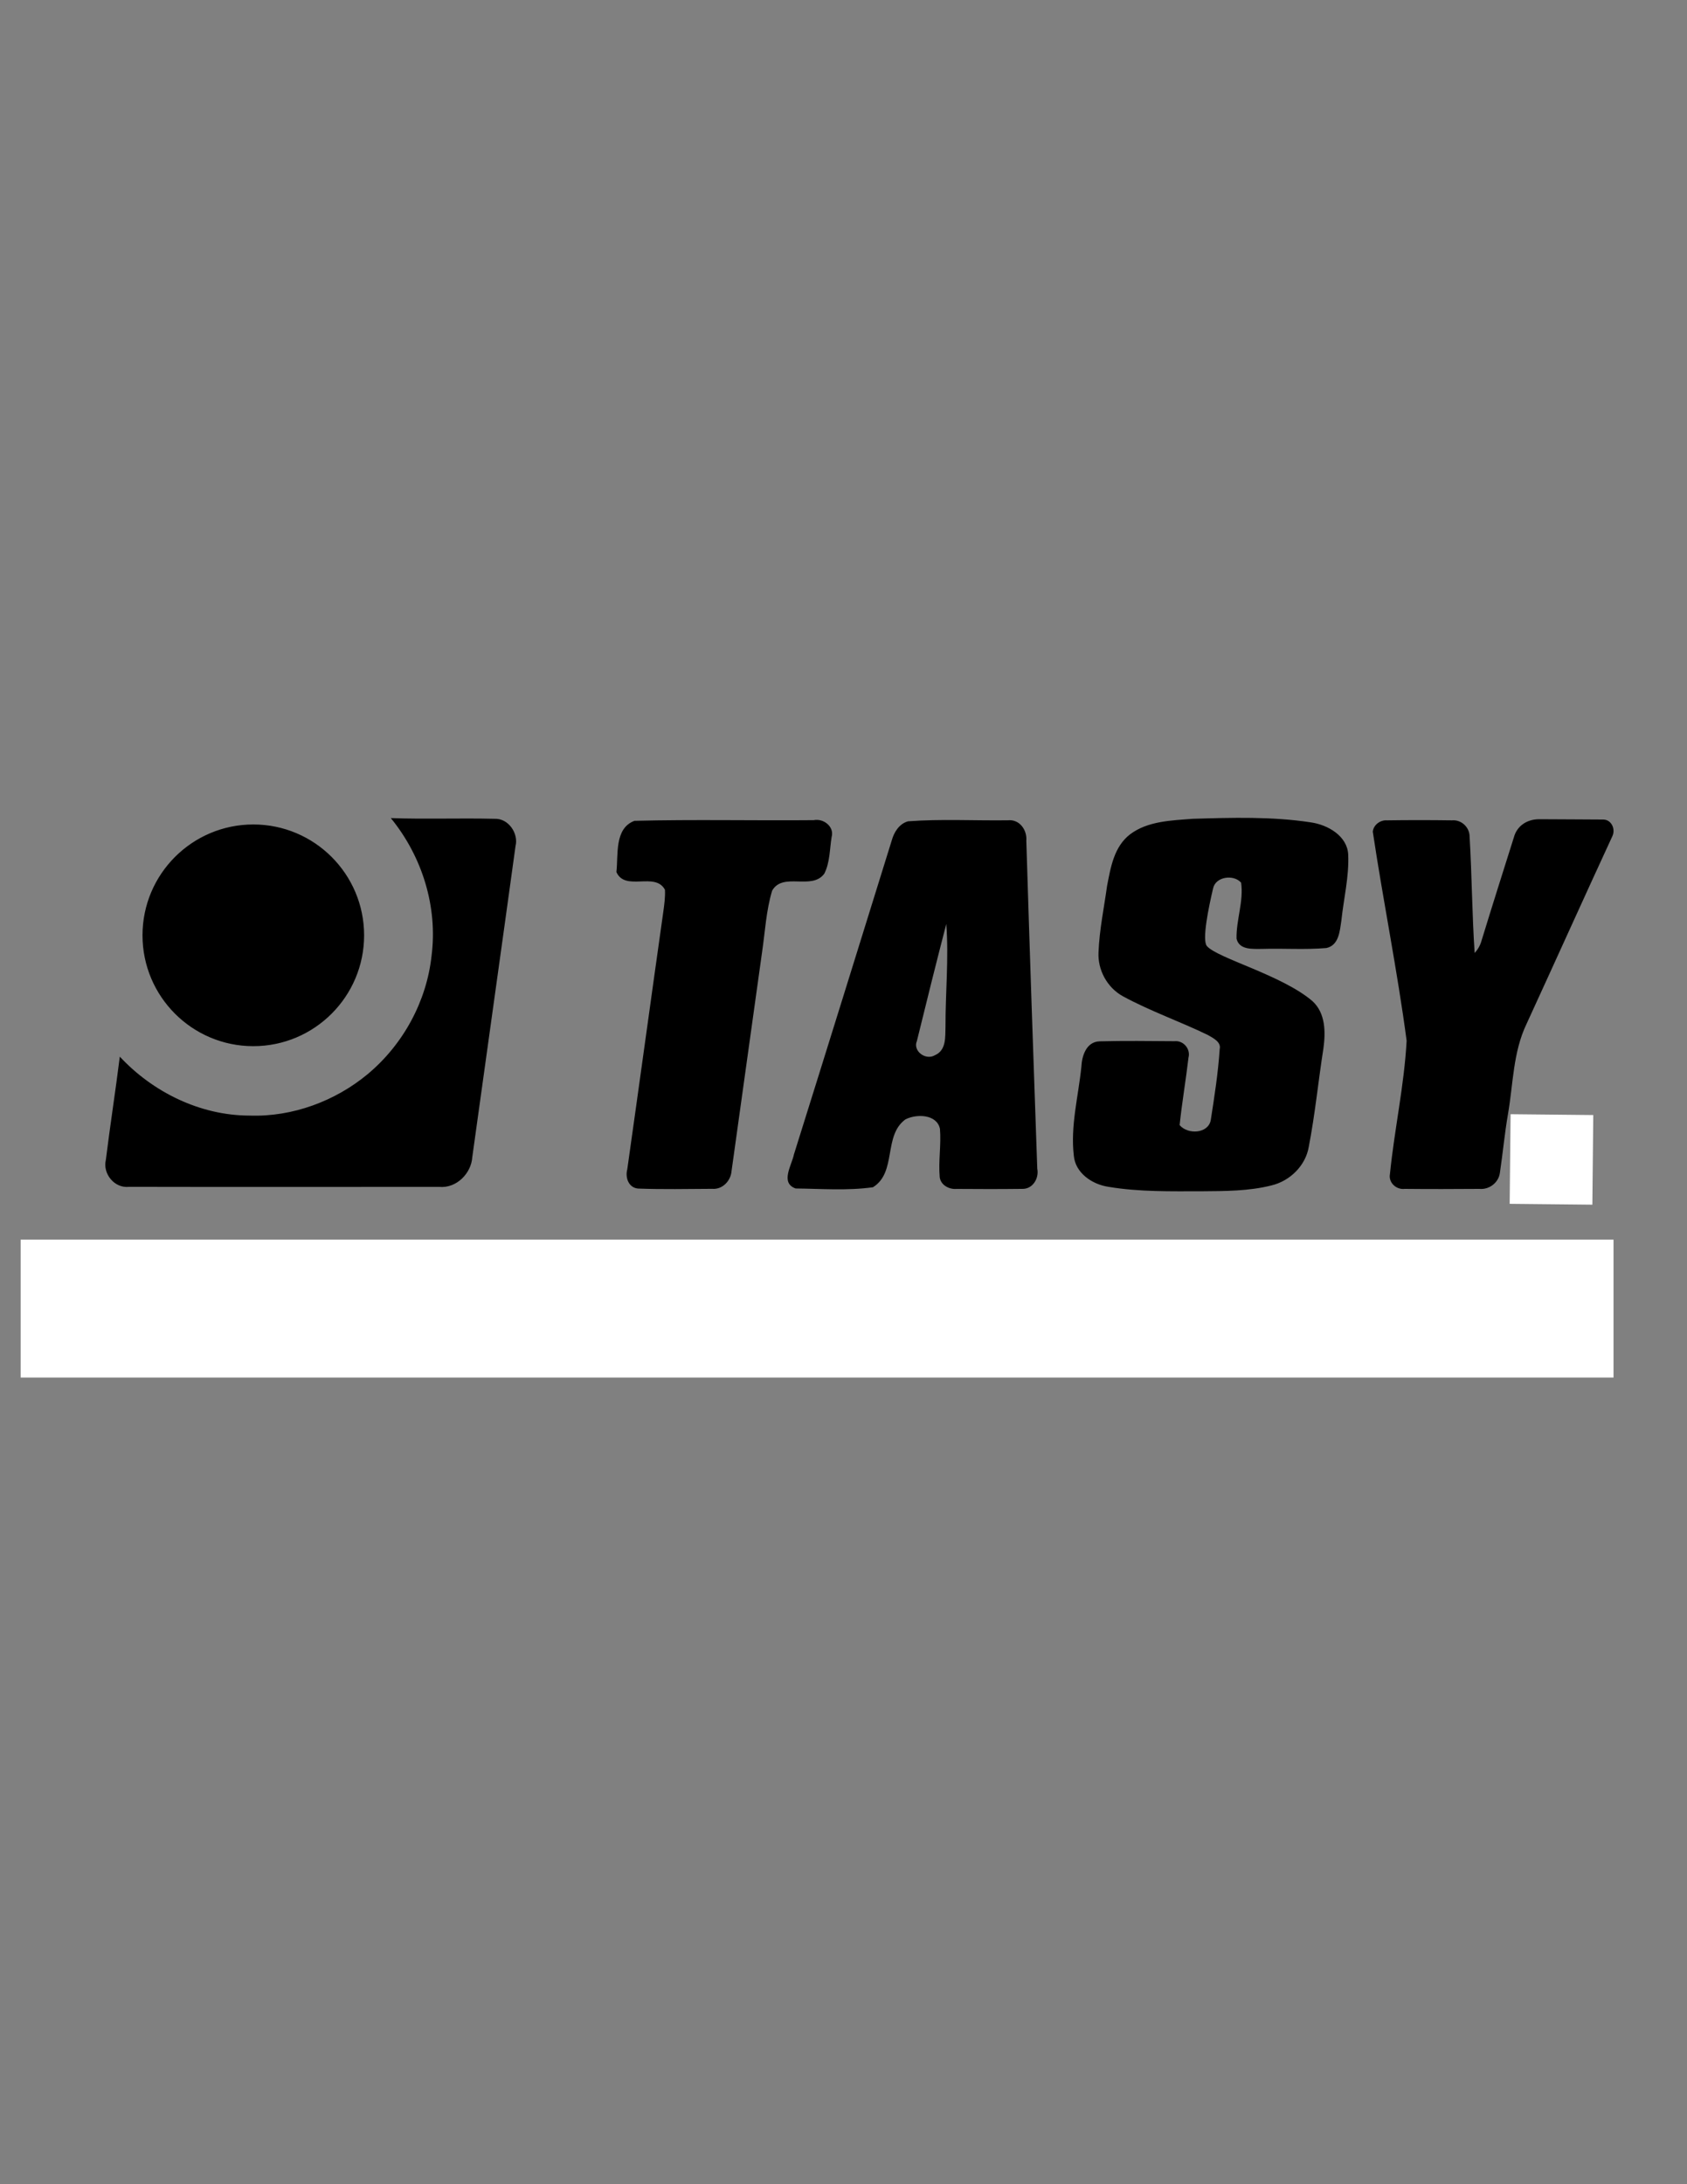
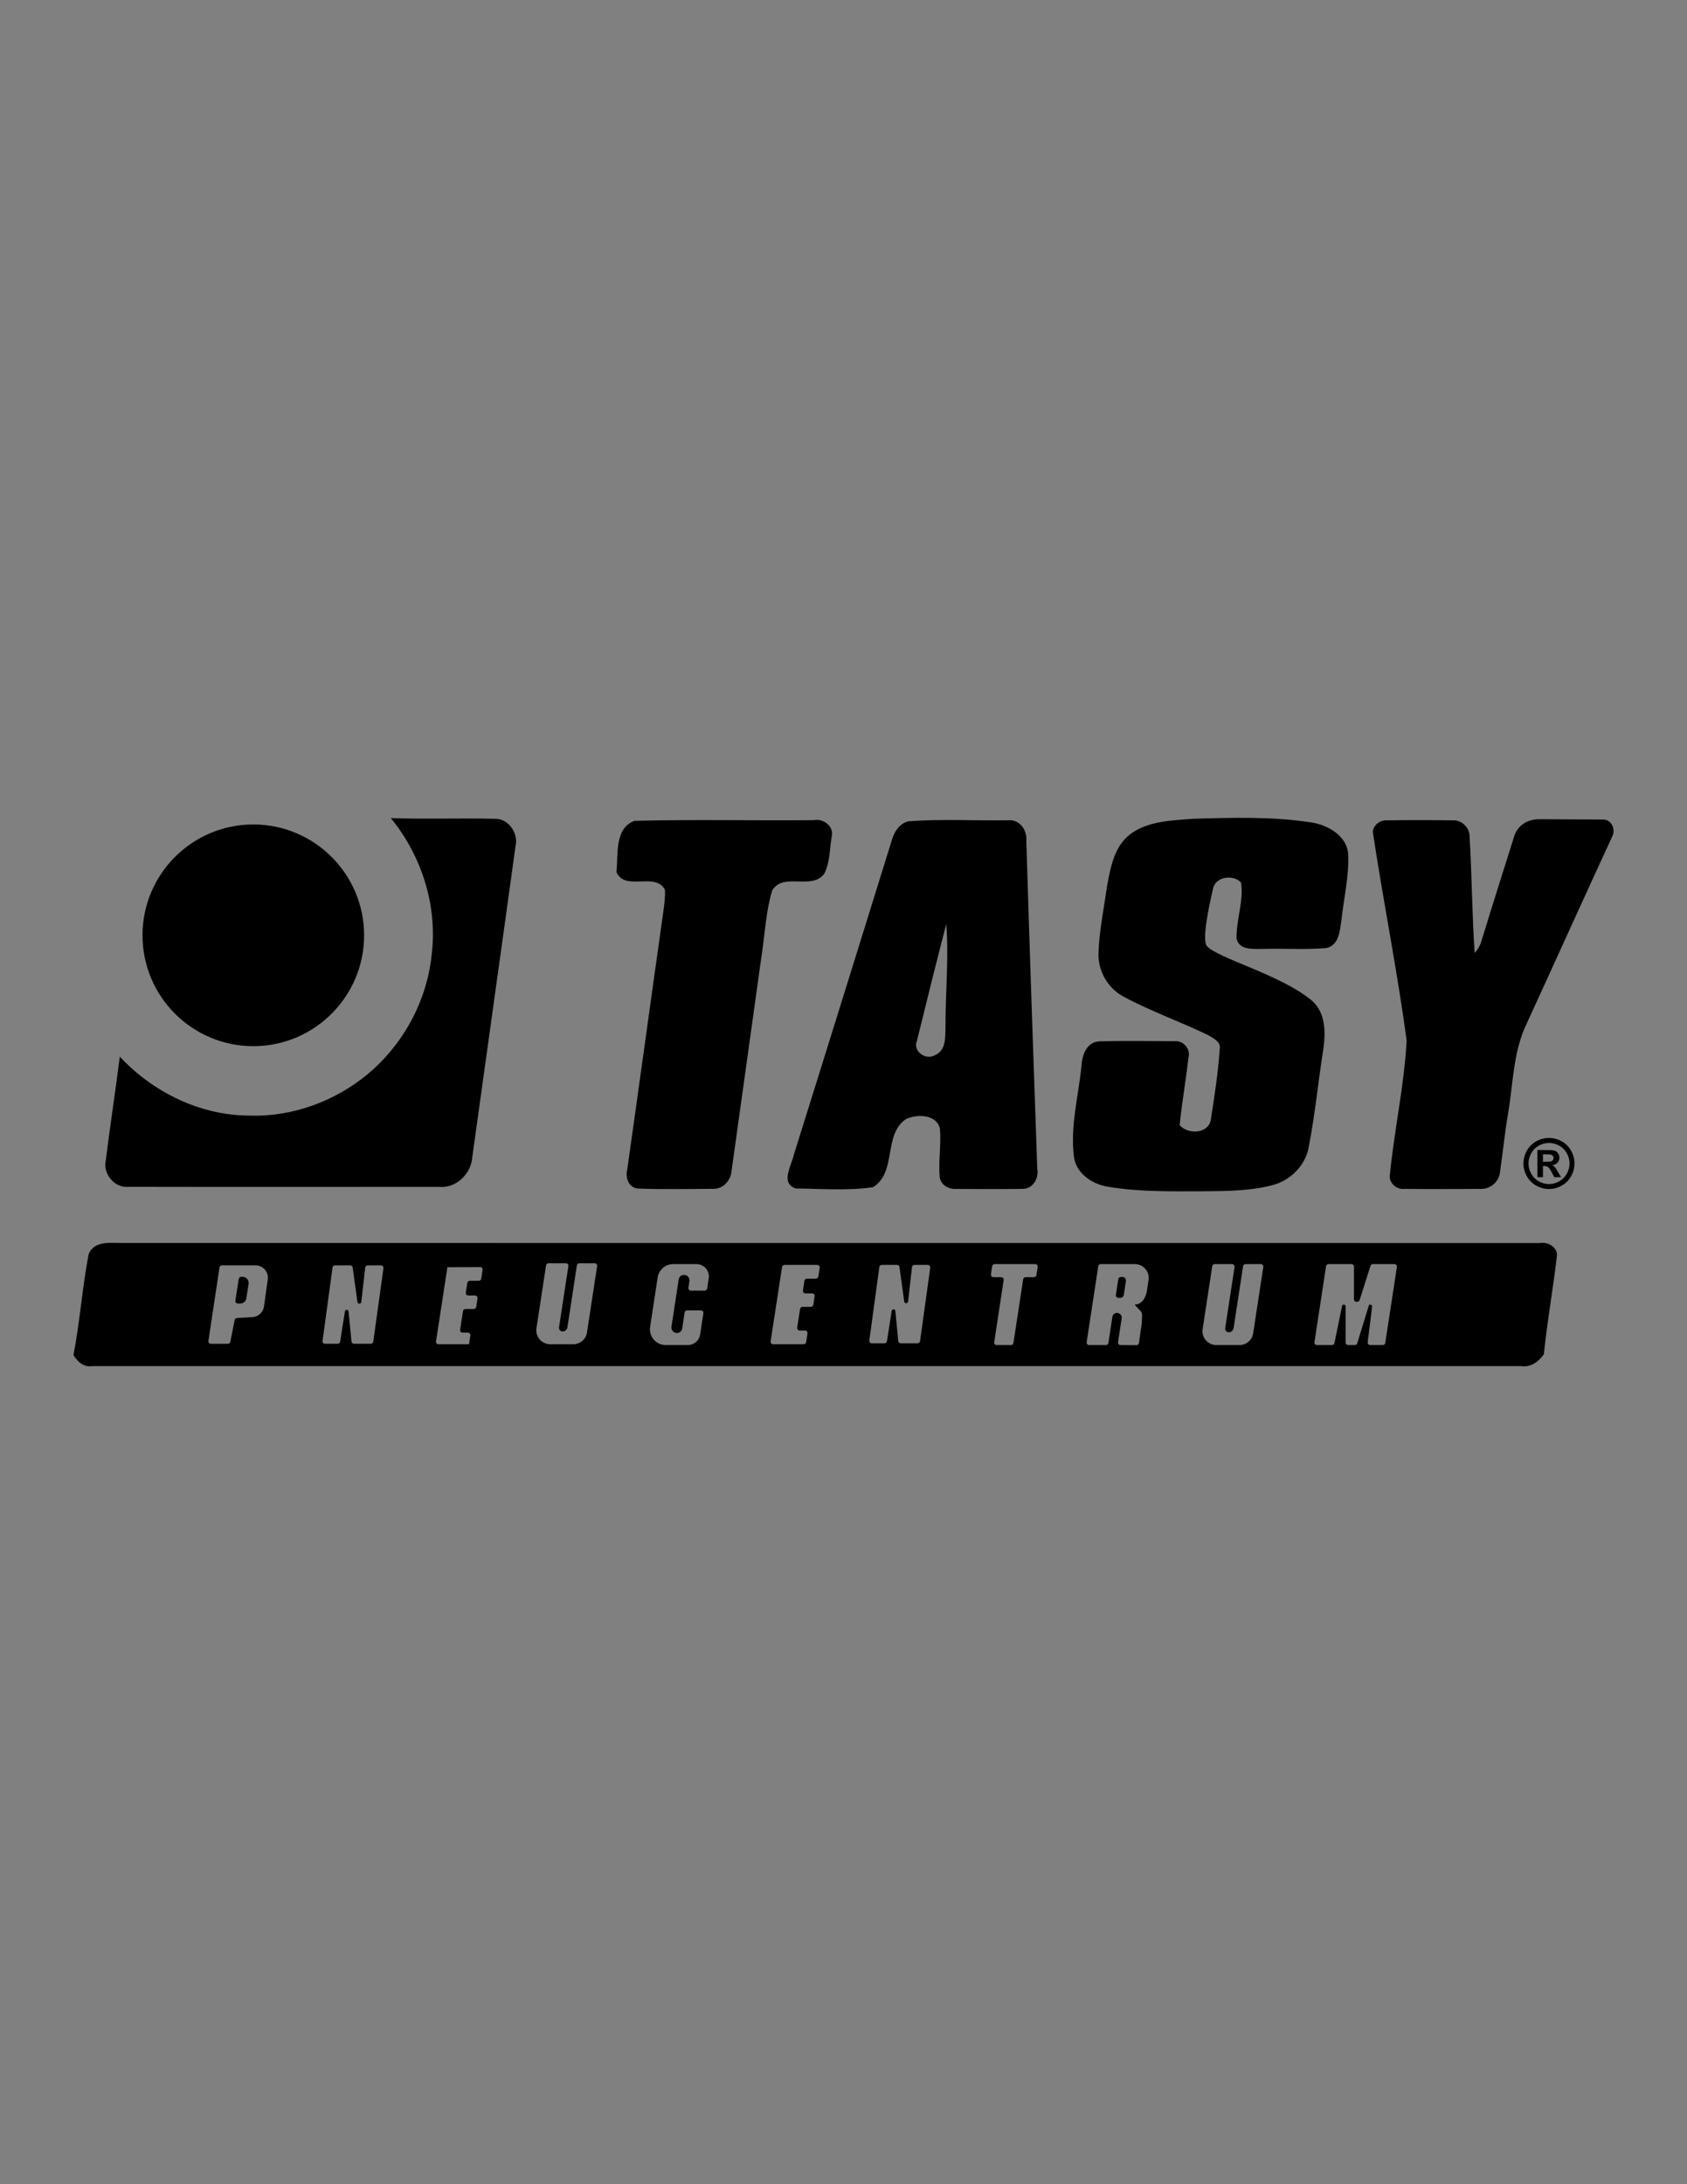
<svg xmlns="http://www.w3.org/2000/svg" version="1.1" x="0px" y="0px" width="612px" height="792px" viewBox="0 0 612 792" enable-background="new 0 0 612 792" xml:space="preserve">
  <rect x="0" y="0" width="612" height="792" fill="#808080" stroke="none" />
  <g id="Layer_1">
    <g transform="matrix(1,0,0,1,22.57,0)">
-       <path d="M537.041,450.642c2.858,0.048,5.673,2.168,5.153,5.112c-1.376,11.786-3.488,23.491-4.696,35.311    c-1.893,2.665-4.711,4.843-8.302,4.297c-172.791-0.015-345.597-0.015-518.386,0c-3.069,0.498-5.301-1.684-6.726-3.975    c1.092-5.681,1.856-11.413,2.602-17.152l0.297-2.291c0.745-5.739,1.51-11.468,2.603-17.151c2.063-5.229,8.386-3.978,12.998-4.09    c171.113,0.064,342.226,0,513.322,0.032c0.348-0.064,0.702-0.096,1.058-0.094L537.041,450.642z M378.627,487.727    c0.45,0,0.835-0.33,0.904-0.776c0.296-1.937,1.064-6.983,1.445-9.469c0.125-0.816,0.827-1.424,1.654-1.424    c0.004,0,0.004,0,0.004,0c0.502,0,0.981,0.223,1.311,0.604c0.326,0.381,0.473,0.886,0.396,1.384    c-0.381,2.496-1.021,6.684-1.317,8.627c-0.041,0.264,0.036,0.535,0.212,0.736c0.172,0.201,0.425,0.318,0.691,0.318    c0,0,4.001,0.029,5.766,0.04c0.453,0.004,0.842-0.333,0.907-0.783c0.329-2.288,0.959-6.604,1.028-7.101    c0.008-0.037,0.012-0.077,0.012-0.114c0.011-0.318,0.062-1.881,0.095-2.888c0.015-0.557-0.187-1.095-0.563-1.504    c-0.634-0.685-1.604-1.731-1.991-2.152c-0.029-0.033-0.037-0.077-0.022-0.117c0.019-0.041,0.056-0.07,0.103-0.073    c2.969-0.169,3.928-3.43,4.169-4.558c0,0,0.319-2.067,0.663-4.334c0.223-1.449-0.198-2.92-1.153-4.029    c-0.955-1.113-2.346-1.75-3.811-1.75c-4.502,0-10.296,0-12.375,0c-0.454,0-0.838,0.33-0.908,0.776    c-0.618,4.063-3.491,22.862-4.205,27.532c-0.037,0.264,0.04,0.535,0.212,0.736s0.429,0.318,0.695,0.318    C374.161,487.727,377.195,487.727,378.627,487.727z M468.934,487.727c0.402,0,0.758-0.264,0.875-0.648    c0.772-2.525,3.568-11.676,4.176-13.652c0.066-0.228,0.274-0.381,0.513-0.381l0,0c0.201,0,0.396,0.084,0.527,0.238    c0.132,0.149,0.194,0.351,0.172,0.553c-0.312,2.474-1.259,10.084-1.606,12.861c-0.029,0.261,0.051,0.523,0.223,0.722    c0.176,0.194,0.425,0.308,0.688,0.308c1.277,0,3.422,0,4.571,0c0.45,0,0.835-0.33,0.904-0.776    c0.622-4.063,3.492-22.862,4.206-27.536c0.04-0.264-0.037-0.531-0.209-0.732c-0.176-0.205-0.429-0.318-0.695-0.318    c-1.977,0-6.164,0-7.793,0c-0.398,0-0.75,0.257-0.871,0.637c-0.732,2.295-3.221,10.121-3.949,12.416    c-0.121,0.381-0.476,0.641-0.871,0.641c-0.088,0-0.176,0-0.26,0c-0.245,0-0.477-0.099-0.648-0.271    c-0.172-0.169-0.267-0.403-0.267-0.645v-11.863c0-0.245-0.1-0.476-0.271-0.647s-0.402-0.268-0.644-0.268c-1.951,0-6.479,0-8.31,0    c-0.45,0-0.834,0.33-0.904,0.776c-0.618,4.063-3.491,22.862-4.205,27.532c-0.04,0.264,0.036,0.535,0.212,0.736    c0.172,0.201,0.425,0.318,0.692,0.318c1.489,0,4.154,0,5.446,0c0.436,0,0.809-0.304,0.896-0.732    c0.534-2.588,2.324-11.281,2.771-13.455c0.058-0.289,0.314-0.494,0.607-0.494l0,0c0.183,0,0.358,0.069,0.486,0.201    c0.128,0.128,0.201,0.304,0.201,0.487c0,2.394,0,10.362,0,13.078c0,0.241,0.096,0.476,0.268,0.647s0.406,0.268,0.647,0.268    C467.25,487.727,468.271,487.727,468.934,487.727z M226.702,475.15c-0.452,0-0.836,0.329-0.904,0.776    c-0.266,1.734-0.884,5.783-0.884,5.783c-0.145,0.951-0.963,1.65-1.924,1.65h-0.002c-0.579,0-1.131-0.252-1.508-0.691    c-0.378-0.439-0.546-1.021-0.458-1.596c0.654-4.283,2.047-13.4,2.618-17.142c0.146-0.951,0.963-1.654,1.925-1.654h0.001    c0.58,0,1.131,0.253,1.509,0.695c0.378,0.439,0.545,1.021,0.457,1.596c0,0-0.208,1.365-0.362,2.372    c-0.04,0.264,0.037,0.531,0.211,0.732c0.174,0.205,0.427,0.318,0.694,0.318c1.381,0,3.758,0,4.986,0    c0.452,0,0.836-0.33,0.904-0.776c0.195-1.277,0.563-3.682,0.563-3.682c0.198-1.296-0.179-2.614-1.032-3.605    c-0.853-0.992-2.098-1.563-3.407-1.563c-2.646,0-5.838,0-8.436,0c-2.818,0-5.214,2.058-5.639,4.843    c-0.749,4.901-1.912,12.511-2.743,17.954c-0.251,1.643,0.229,3.315,1.312,4.578c1.084,1.264,2.665,1.988,4.328,1.988    c2.705,0,5.735,0,8.064,0c2.219,0,4.104-1.622,4.439-3.814c0,0,0.822-5.381,1.179-7.712c0.04-0.264-0.037-0.531-0.211-0.732    c-0.174-0.205-0.427-0.318-0.694-0.318C230.308,475.15,227.931,475.15,226.702,475.15z M352.525,463.112    c0.454,0,0.838-0.334,0.904-0.78c0.121-0.794,0.311-2.035,0.446-2.917c0.04-0.264-0.036-0.531-0.212-0.732    c-0.172-0.205-0.425-0.318-0.692-0.318c-3.091,0-12.007,0-14.71,0c-0.452,0-0.837,0.33-0.904,0.776    c-0.122,0.794-0.311,2.035-0.446,2.917c-0.04,0.264,0.037,0.531,0.211,0.735c0.174,0.202,0.428,0.319,0.694,0.319    c0.832,0,1.984,0,2.817,0c0.267,0,0.521,0.113,0.694,0.318c0.174,0.201,0.25,0.468,0.21,0.731    c-0.616,4.034-2.822,18.478-3.438,22.511c-0.041,0.264,0.036,0.535,0.21,0.736s0.428,0.318,0.694,0.318c1.422,0,3.907,0,5.171,0    c0.452,0,0.837-0.33,0.904-0.776c0.563-3.686,2.96-19.378,3.523-23.063c0.068-0.446,0.452-0.775,0.904-0.775    C350.351,463.112,351.682,463.112,352.525,463.112z M429.281,458.364c-0.45,0-0.834,0.33-0.903,0.776    c-0.615,4.037-3.427,22.448-3.427,22.448c-0.135,0.867-0.878,1.508-1.757,1.508l0,0c-0.381,0-0.743-0.168-0.991-0.457    c-0.246-0.289-0.355-0.67-0.301-1.047c0,0,2.698-17.643,3.39-22.178c0.04-0.264-0.037-0.531-0.212-0.732    c-0.173-0.205-0.425-0.318-0.692-0.318c-1.658,0-4.82,0-6.288,0c-0.45,0-0.835,0.33-0.904,0.776    c-0.486,3.181-2.354,15.402-3.48,22.796c-0.224,1.449,0.201,2.925,1.156,4.037c0.955,1.113,2.347,1.754,3.814,1.754h8.389    c2.482,0,4.598-1.815,4.971-4.271c1.058-6.926,3.09-20.216,3.672-24.041c0.04-0.264-0.037-0.531-0.209-0.732    c-0.176-0.205-0.429-0.318-0.695-0.318C433.311,458.364,430.614,458.364,429.281,458.364z M139.756,459.436l-4.151,26.937    c-0.041,0.264,0.035,0.534,0.209,0.735s0.428,0.318,0.695,0.318c2.531,0,8.854,0,11.074,0c0.451,0,0.836-0.329,0.904-0.775    c0.13-0.846,0.34-2.204,0.485-3.148c0.041-0.264-0.036-0.53-0.21-0.735c-0.174-0.201-0.428-0.318-0.694-0.318    c-0.592,0-1.325,0-1.916,0c-0.268,0-0.521-0.117-0.694-0.318c-0.174-0.205-0.251-0.473-0.211-0.736    c0.27-1.745,0.803-5.204,1.04-6.745c0.069-0.447,0.453-0.776,0.904-0.776c0.838,0,2.158,0,2.996,0    c0.452,0,0.836-0.329,0.905-0.776c0.127-0.827,0.33-2.145,0.472-3.063c0.041-0.264-0.036-0.534-0.21-0.735    c-0.174-0.205-0.428-0.318-0.694-0.318h-2.432c-0.268,0-0.521-0.117-0.694-0.322c-0.174-0.201-0.251-0.473-0.21-0.735    c0.159-1.032,0.397-2.581,0.54-3.507c0.068-0.443,0.453-0.772,0.904-0.772c0.896,0,2.355,0,3.252,0    c0.452,0,0.836-0.333,0.905-0.776c0.13-0.849,0.34-2.207,0.485-3.151c0.04-0.264-0.037-0.53-0.211-0.731    c-0.173-0.205-0.427-0.322-0.694-0.322l-11.846,0.073C140.591,459.107,140.207,459.436,139.756,459.436z M257.598,482.448    l-0.604,3.924c-0.041,0.264,0.035,0.534,0.209,0.735s0.428,0.318,0.694,0.318c2.532,0,8.855,0,11.075,0    c0.451,0,0.835-0.329,0.904-0.775c0.13-0.846,0.34-2.204,0.485-3.148c0.04-0.264-0.036-0.53-0.21-0.735    c-0.174-0.201-0.428-0.318-0.695-0.318c-0.591,0-1.324,0-1.915,0c-0.268,0-0.521-0.117-0.695-0.318    c-0.174-0.205-0.25-0.473-0.21-0.736c0.27-1.745,0.803-5.204,1.04-6.745c0.069-0.447,0.453-0.776,0.904-0.776    c0.838,0,2.158,0,2.996,0c0.452,0,0.836-0.329,0.904-0.776c0.128-0.827,0.331-2.145,0.473-3.063    c0.041-0.264-0.036-0.534-0.21-0.735c-0.174-0.205-0.428-0.318-0.694-0.318h-2.432c-0.268,0-0.521-0.117-0.694-0.322    c-0.174-0.201-0.251-0.473-0.21-0.735c0.159-1.032,0.397-2.581,0.54-3.507c0.068-0.443,0.453-0.772,0.904-0.772    c0.896,0,2.355,0,3.252,0c0.452,0,0.836-0.333,0.905-0.776c0.13-0.849,0.339-2.207,0.484-3.151c0.041-0.264-0.036-0.53-0.21-0.731    c-0.174-0.205-0.427-0.322-0.694-0.322c-2.657,0-9.523,0-11.851,0c-0.452,0-0.836,0.329-0.904,0.775    C260.51,463.529,257.604,482.401,257.598,482.448z M187.61,458.064c-0.452,0-0.837,0.329-0.905,0.775    c-0.616,4.038-3.429,22.449-3.429,22.449c-0.133,0.867-0.878,1.508-1.755,1.508c-0.001,0-0.001,0-0.001,0    c-0.381,0-0.742-0.168-0.99-0.458c-0.248-0.285-0.357-0.669-0.3-1.047c0,0,2.694-17.639,3.387-22.177    c0.041-0.264-0.036-0.531-0.21-0.732s-0.428-0.318-0.694-0.318c-1.658,0-4.818,0-6.286,0c-0.452,0-0.837,0.329-0.904,0.775    c-0.486,3.182-2.354,15.403-3.482,22.797c-0.222,1.453,0.2,2.925,1.156,4.037s2.35,1.753,3.816,1.753h8.387    c2.485,0,4.598-1.812,4.973-4.268c1.058-6.929,3.088-20.22,3.672-24.044c0.04-0.264-0.036-0.531-0.211-0.732    c-0.174-0.201-0.427-0.318-0.693-0.318C191.64,458.064,188.94,458.064,187.61,458.064z M98.967,458.832    c-0.456,0-0.842,0.337-0.903,0.787c-0.546,4.004-3.008,22.067-3.626,26.603c-0.035,0.26,0.043,0.523,0.217,0.722    c0.173,0.201,0.423,0.314,0.687,0.314c1.285,0,3.438,0,4.587,0c0.448,0,0.831-0.329,0.9-0.772    c0.358-2.288,1.412-8.997,1.724-10.984c0.051-0.322,0.328-0.56,0.654-0.56h0.001c0.35,0,0.643,0.267,0.677,0.614    c0.197,2.039,0.828,8.562,1.053,10.879c0.045,0.465,0.438,0.823,0.907,0.823c1.495,0,4.628,0,6.099,0    c0.455,0,0.84-0.337,0.903-0.787c0.554-4.001,3.058-22.064,3.687-26.603c0.036-0.26-0.043-0.523-0.216-0.725    c-0.173-0.198-0.424-0.312-0.688-0.312c-1.33,0-3.597,0-4.805,0c-0.463,0-0.854,0.348-0.905,0.809    c-0.287,2.522-1.162,10.216-1.419,12.467c-0.04,0.359-0.343,0.63-0.702,0.63h-0.001c-0.351,0-0.646-0.26-0.694-0.604    c-0.309-2.233-1.383-10.008-1.729-12.515c-0.063-0.45-0.448-0.787-0.903-0.787H98.967z M57.958,458.818    c-0.452,0-0.837,0.333-0.904,0.779c-0.601,3.979-3.326,22.043-4.015,26.606c-0.04,0.264,0.037,0.531,0.211,0.736    c0.174,0.201,0.427,0.318,0.693,0.318c1.636,0,4.728,0,6.15,0c0.437,0,0.813-0.312,0.897-0.739    c0.348-1.75,1.219-6.143,1.558-7.848c0.08-0.406,0.426-0.71,0.84-0.736c1.168-0.073,3.585-0.223,5.664-0.354    c2.123-0.132,3.859-1.742,4.152-3.847c0.391-2.801,0.935-6.71,1.368-9.821c0.179-1.284-0.207-2.58-1.057-3.558    c-0.851-0.978-2.082-1.537-3.376-1.537C65.824,458.818,60.04,458.818,57.958,458.818z M297.327,458.66    c-0.456,0-0.842,0.337-0.903,0.79c-0.546,4.001-3.008,22.068-3.626,26.6c-0.035,0.264,0.043,0.527,0.217,0.725    c0.173,0.198,0.423,0.312,0.687,0.312c1.285,0,3.438,0,4.587,0c0.448,0,0.831-0.326,0.9-0.769    c0.358-2.288,1.412-9.001,1.724-10.984c0.051-0.322,0.328-0.561,0.654-0.561l0,0c0.351,0,0.644,0.264,0.678,0.615    c0.197,2.035,0.828,8.562,1.053,10.874c0.045,0.469,0.438,0.824,0.907,0.824c1.495,0,4.628,0,6.099,0    c0.455,0,0.84-0.337,0.902-0.787c0.555-3.997,3.059-22.064,3.688-26.603c0.036-0.261-0.043-0.523-0.216-0.722    c-0.173-0.201-0.424-0.314-0.688-0.314c-1.33,0-3.597,0-4.805,0c-0.463,0-0.854,0.348-0.905,0.809    c-0.287,2.522-1.162,10.216-1.419,12.471c-0.04,0.355-0.343,0.626-0.702,0.626h-0.001c-0.351,0-0.646-0.256-0.694-0.604    c-0.309-2.233-1.383-10.004-1.729-12.515c-0.063-0.45-0.448-0.787-0.903-0.787H297.327z M67.615,465.524    c0.099-0.634-0.084-1.278-0.502-1.765c-0.417-0.49-1.026-0.769-1.668-0.769c-0.179,0-0.349,0-0.503,0    c-0.451,0-0.835,0.329-0.904,0.772c-0.269,1.728-0.918,5.889-1.224,7.851c-0.041,0.268,0.035,0.535,0.209,0.74    c0.174,0.201,0.428,0.318,0.695,0.318c0.28,0,0.592,0,0.902,0c1.082,0,2.003-0.787,2.17-1.859    C67.025,469.312,67.357,467.181,67.615,465.524z M385.893,464.465c0.051-0.354-0.051-0.717-0.285-0.991    c-0.234-0.271-0.579-0.429-0.938-0.429c-0.227,0-0.454,0-0.655,0c-0.454,0-0.838,0.329-0.904,0.776    c-0.208,1.365-0.64,4.194-0.878,5.731c-0.04,0.264,0.036,0.534,0.212,0.736c0.172,0.201,0.429,0.318,0.695,0.318    c0.246,0,0.506,0,0.751,0c0.611,0,1.131-0.447,1.223-1.047C385.314,468.236,385.666,465.948,385.893,464.465z M387.419,302.513    c6.391-4.812,14.978-5.004,22.727-5.613c14.238-0.417,28.631-0.866,42.737,1.283c6.289,0.882,13.251,4.939,13.635,11.594    c0.37,8.099-1.644,16.068-2.481,24.087c-0.571,3.592-0.823,8.916-5.436,9.894c-7.764,0.674-15.582,0.08-23.346,0.321    c-3.44,0-8.254,0.433-9.242-3.704c-0.149-6.815,2.632-13.535,1.662-20.318c-2.72-3.095-9.242-2.213-10.165,2.069    c-1.61,6.815-4.106,18.816-2.232,20.942c3.924,4.45,27.222,10.488,38.243,19.917c4.831,4.378,4.813,11.338,4.008,17.191    c-1.878,11.915-3.02,23.926-5.333,35.776c-1.143,6.639-6.71,12.268-13.518,13.887c-8.221,2.085-16.809,2.053-25.245,2.117    c-11.288,0-22.693,0.272-33.847-1.604c-6.039-0.882-12.061-5.1-12.595-11.257c-1.292-10.809,1.644-21.553,2.733-32.266    c0.184-3.849,1.71-9.092,6.626-9.236c9.041-0.24,18.078-0.112,27.119-0.048c3.356-0.354,5.937,2.902,5.116,5.949    c-0.955,8.162-2.364,16.293-3.221,24.471c2.969,3.528,10.417,3.144,11.303-1.844c1.329-8.531,2.669-17.11,3.239-25.738    c0.586-2.598-2.448-4.009-4.345-5.115c-10.113-4.892-20.83-8.628-30.709-13.983c-5.854-3.191-9.261-9.687-8.906-16.068    c0.318-8.051,1.995-16.004,3.101-23.99C380.34,314.588,381.533,307.002,387.419,302.513z M306.811,297.814    c12.009-0.897,24.152-0.209,36.212-0.369c4.378-0.48,7.078,3.673,6.726,7.441c1.225,39.625,2.565,79.267,3.975,118.892    c0.706,3.432-1.625,7.521-5.618,7.313c-7.883,0.097-15.783,0.081-23.649,0.017c-2.801,0.24-5.803-1.459-6.122-4.282    c-0.52-5.837,0.57-11.674,0.084-17.511c-1.106-5.324-8.504-5.484-12.528-3.416c-8.118,5.901-3.053,19.195-11.774,24.6    c-9.209,1.299-18.735,0.545-28.061,0.448c-5.703-2.021-1.393-8.435-0.621-12.315c11.909-37.941,23.683-75.899,35.491-113.873    C301.745,301.807,303.557,298.76,306.811,297.814z M207.602,297.637c21.637-0.545,43.34-0.048,65.01-0.24    c3.657-0.737,7.564,2.438,6.508,6.11c-0.721,4.426-0.587,9.204-2.649,13.277c-4.529,6.206-15.063-0.705-18.937,6.19    c-2.181,7.248-2.55,14.882-3.657,22.338c-3.689,26.444-7.396,52.904-11.069,79.363c-0.269,3.432-3.221,6.719-7.027,6.398    c-8.974,0.048-17.947,0.24-26.903-0.097c-3.522-0.336-4.68-4.121-3.891-6.976c4.41-31.142,8.671-62.316,13.082-93.458    c0.353-2.614,0.721-5.26,0.587-7.906c-3.539-6.671-14.391,0.77-17.61-6.415C201.765,310.081,200.222,300.364,207.602,297.637z     M539.357,412.623c1.589,0,3.111,0.397,4.571,1.191c1.457,0.794,2.606,1.933,3.441,3.416c0.834,1.484,1.252,3.036,1.252,4.656    c0,1.613-0.41,3.15-1.23,4.614c-0.816,1.463-1.958,2.604-3.422,3.423c-1.465,0.818-3.002,1.228-4.612,1.228    c-1.614,0-3.151-0.409-4.615-1.228c-1.465-0.818-2.603-1.96-3.423-3.423c-0.819-1.464-1.226-3.001-1.226-4.614    c0-1.62,0.417-3.172,1.251-4.656c0.835-1.483,1.98-2.622,3.441-3.416C536.242,413.021,537.768,412.623,539.357,412.623z     M475.441,301.567c0.234-2.39,2.632-4.282,5.132-4.105c7.852-0.112,15.699-0.112,23.55,0c3.521-0.321,6.438,2.582,6.438,5.869    c0.839,14.063,0.89,28.176,1.831,42.224c1.207-1.315,2.046-2.807,2.514-4.507c3.825-12.508,7.782-24.968,11.725-37.444    c1.039-3.881,4.454-6.556,9.224-6.556c9.184,0,15.691,0.124,23.173,0.124c2.947,0,4.583,3.393,3.316,6.054    c-10.149,21.954-21.021,46.081-31.134,68.066c-4.865,10.168-4.832,21.569-6.677,32.426c-1.259,7.12-1.896,14.32-2.969,21.456    c-0.384,3.496-3.74,6.271-7.444,5.917c-9.026,0.064-18.049,0.097-27.072,0c-3.169,0.385-5.974-2.357-5.384-5.372    c1.61-16.147,5.183-32.136,6.054-48.349C484.365,352.016,479.229,326.871,475.441,301.567z M119.211,296.643    c12.528,0.449,25.074-0.048,37.604,0.257c5.133-0.225,8.789,5.372,7.631,9.91c-5.165,37.589-10.482,75.178-15.682,112.767    c-0.353,5.805-5.669,11.401-12.026,10.792c-37.503,0.017-74.989,0.064-112.492-0.016c-5.4,0.609-9.611-4.891-8.42-9.733    c1.543-12.509,3.506-24.969,5.065-37.477c11.875,12.765,29.033,21.36,47.097,21.376c15.615,0.529,31.097-5.292,42.82-15.026    c12.999-10.84,21.401-26.523,23.18-42.912C136.251,328.892,130.649,310.643,119.211,296.643z M539.368,414.438    c-1.273,0-2.496,0.318-3.664,0.955c-1.171,0.637-2.09,1.552-2.763,2.745c-0.674,1.193-1.011,2.443-1.011,3.749    c0,1.298,0.329,2.536,0.984,3.713c0.659,1.178,1.574,2.097,2.753,2.758s2.412,0.991,3.7,0.991c1.3,0,2.533-0.33,3.708-0.991    c1.172-0.661,2.09-1.58,2.749-2.758c0.662-1.177,0.992-2.415,0.992-3.713c0-1.306-0.337-2.556-1.011-3.749    c-0.673-1.193-1.596-2.108-2.767-2.745C541.865,414.756,540.643,414.438,539.368,414.438z M535.17,426.846v-9.832h1.999    c1.87,0,2.917,0.008,3.144,0.024c0.659,0.056,1.175,0.187,1.541,0.393c0.366,0.205,0.674,0.52,0.919,0.943    c0.245,0.423,0.37,0.893,0.37,1.409c0,0.709-0.231,1.315-0.696,1.819s-1.116,0.816-1.954,0.938c0.3,0.113,0.53,0.236,0.691,0.369    s0.381,0.385,0.663,0.756c0.073,0.097,0.314,0.495,0.729,1.197l1.16,1.983h-2.467l-0.824-1.597    c-0.556-1.072-1.014-1.748-1.38-2.025c-0.362-0.278-0.819-0.418-1.376-0.418h-0.52v4.04H535.17z M537.169,421.258h0.809    c1.153,0,1.866-0.044,2.148-0.133c0.278-0.089,0.498-0.244,0.659-0.466c0.161-0.221,0.241-0.474,0.241-0.756    c0-0.273-0.08-0.518-0.237-0.731c-0.158-0.213-0.381-0.367-0.67-0.459c-0.289-0.094-1.003-0.14-2.142-0.14h-0.809V421.258z     M310.064,377.434c-1.594,3.64,3.153,7.216,6.558,5.18c4.144-1.797,3.69-6.655,3.808-10.279    c-0.033-12.429,1.225-24.872,0.285-37.301C317.059,349.146,313.536,363.29,310.064,377.434z M69.323,298.955    c22.186,0,40.196,18.011,40.196,40.196c0,22.185-18.011,40.196-40.196,40.196c-22.185,0-40.196-18.012-40.196-40.196    C29.127,316.966,47.139,298.955,69.323,298.955z" />
+       <path d="M537.041,450.642c2.858,0.048,5.673,2.168,5.153,5.112c-1.376,11.786-3.488,23.491-4.696,35.311    c-1.893,2.665-4.711,4.843-8.302,4.297c-172.791-0.015-345.597-0.015-518.386,0c-3.069,0.498-5.301-1.684-6.726-3.975    c1.092-5.681,1.856-11.413,2.602-17.152l0.297-2.291c0.745-5.739,1.51-11.468,2.603-17.151c2.063-5.229,8.386-3.978,12.998-4.09    c171.113,0.064,342.226,0,513.322,0.032c0.348-0.064,0.702-0.096,1.058-0.094L537.041,450.642z M378.627,487.727    c0.45,0,0.835-0.33,0.904-0.776c0.296-1.937,1.064-6.983,1.445-9.469c0.125-0.816,0.827-1.424,1.654-1.424    c0.004,0,0.004,0,0.004,0c0.502,0,0.981,0.223,1.311,0.604c0.326,0.381,0.473,0.886,0.396,1.384    c-0.381,2.496-1.021,6.684-1.317,8.627c-0.041,0.264,0.036,0.535,0.212,0.736c0.172,0.201,0.425,0.318,0.691,0.318    c0,0,4.001,0.029,5.766,0.04c0.453,0.004,0.842-0.333,0.907-0.783c0.329-2.288,0.959-6.604,1.028-7.101    c0.008-0.037,0.012-0.077,0.012-0.114c0.011-0.318,0.062-1.881,0.095-2.888c0.015-0.557-0.187-1.095-0.563-1.504    c-0.634-0.685-1.604-1.731-1.991-2.152c-0.029-0.033-0.037-0.077-0.022-0.117c0.019-0.041,0.056-0.07,0.103-0.073    c2.969-0.169,3.928-3.43,4.169-4.558c0,0,0.319-2.067,0.663-4.334c0.223-1.449-0.198-2.92-1.153-4.029    c-0.955-1.113-2.346-1.75-3.811-1.75c-4.502,0-10.296,0-12.375,0c-0.454,0-0.838,0.33-0.908,0.776    c-0.618,4.063-3.491,22.862-4.205,27.532c-0.037,0.264,0.04,0.535,0.212,0.736s0.429,0.318,0.695,0.318    C374.161,487.727,377.195,487.727,378.627,487.727z M468.934,487.727c0.402,0,0.758-0.264,0.875-0.648    c0.772-2.525,3.568-11.676,4.176-13.652c0.066-0.228,0.274-0.381,0.513-0.381l0,0c0.201,0,0.396,0.084,0.527,0.238    c0.132,0.149,0.194,0.351,0.172,0.553c-0.312,2.474-1.259,10.084-1.606,12.861c-0.029,0.261,0.051,0.523,0.223,0.722    c0.176,0.194,0.425,0.308,0.688,0.308c1.277,0,3.422,0,4.571,0c0.45,0,0.835-0.33,0.904-0.776    c0.622-4.063,3.492-22.862,4.206-27.536c0.04-0.264-0.037-0.531-0.209-0.732c-0.176-0.205-0.429-0.318-0.695-0.318    c-1.977,0-6.164,0-7.793,0c-0.398,0-0.75,0.257-0.871,0.637c-0.732,2.295-3.221,10.121-3.949,12.416    c-0.121,0.381-0.476,0.641-0.871,0.641c-0.088,0-0.176,0-0.26,0c-0.245,0-0.477-0.099-0.648-0.271    c-0.172-0.169-0.267-0.403-0.267-0.645v-11.863c0-0.245-0.1-0.476-0.271-0.647s-0.402-0.268-0.644-0.268c-1.951,0-6.479,0-8.31,0    c-0.45,0-0.834,0.33-0.904,0.776c-0.618,4.063-3.491,22.862-4.205,27.532c-0.04,0.264,0.036,0.535,0.212,0.736    c0.172,0.201,0.425,0.318,0.692,0.318c1.489,0,4.154,0,5.446,0c0.436,0,0.809-0.304,0.896-0.732    c0.534-2.588,2.324-11.281,2.771-13.455c0.058-0.289,0.314-0.494,0.607-0.494l0,0c0.183,0,0.358,0.069,0.486,0.201    c0.128,0.128,0.201,0.304,0.201,0.487c0,2.394,0,10.362,0,13.078c0,0.241,0.096,0.476,0.268,0.647s0.406,0.268,0.647,0.268    C467.25,487.727,468.271,487.727,468.934,487.727z M226.702,475.15c-0.452,0-0.836,0.329-0.904,0.776    c-0.266,1.734-0.884,5.783-0.884,5.783c-0.145,0.951-0.963,1.65-1.924,1.65h-0.002c-0.579,0-1.131-0.252-1.508-0.691    c-0.378-0.439-0.546-1.021-0.458-1.596c0.654-4.283,2.047-13.4,2.618-17.142c0.146-0.951,0.963-1.654,1.925-1.654h0.001    c0.58,0,1.131,0.253,1.509,0.695c0.378,0.439,0.545,1.021,0.457,1.596c0,0-0.208,1.365-0.362,2.372    c-0.04,0.264,0.037,0.531,0.211,0.732c0.174,0.205,0.427,0.318,0.694,0.318c1.381,0,3.758,0,4.986,0    c0.452,0,0.836-0.33,0.904-0.776c0.195-1.277,0.563-3.682,0.563-3.682c0.198-1.296-0.179-2.614-1.032-3.605    c-0.853-0.992-2.098-1.563-3.407-1.563c-2.646,0-5.838,0-8.436,0c-2.818,0-5.214,2.058-5.639,4.843    c-0.749,4.901-1.912,12.511-2.743,17.954c-0.251,1.643,0.229,3.315,1.312,4.578c1.084,1.264,2.665,1.988,4.328,1.988    c2.705,0,5.735,0,8.064,0c2.219,0,4.104-1.622,4.439-3.814c0,0,0.822-5.381,1.179-7.712c0.04-0.264-0.037-0.531-0.211-0.732    c-0.174-0.205-0.427-0.318-0.694-0.318C230.308,475.15,227.931,475.15,226.702,475.15z M352.525,463.112    c0.454,0,0.838-0.334,0.904-0.78c0.121-0.794,0.311-2.035,0.446-2.917c0.04-0.264-0.036-0.531-0.212-0.732    c-0.172-0.205-0.425-0.318-0.692-0.318c-3.091,0-12.007,0-14.71,0c-0.452,0-0.837,0.33-0.904,0.776    c-0.122,0.794-0.311,2.035-0.446,2.917c-0.04,0.264,0.037,0.531,0.211,0.735c0.174,0.202,0.428,0.319,0.694,0.319    c0.832,0,1.984,0,2.817,0c0.267,0,0.521,0.113,0.694,0.318c0.174,0.201,0.25,0.468,0.21,0.731    c-0.616,4.034-2.822,18.478-3.438,22.511c-0.041,0.264,0.036,0.535,0.21,0.736s0.428,0.318,0.694,0.318c1.422,0,3.907,0,5.171,0    c0.452,0,0.837-0.33,0.904-0.776c0.563-3.686,2.96-19.378,3.523-23.063c0.068-0.446,0.452-0.775,0.904-0.775    C350.351,463.112,351.682,463.112,352.525,463.112z M429.281,458.364c-0.45,0-0.834,0.33-0.903,0.776    c-0.615,4.037-3.427,22.448-3.427,22.448c-0.135,0.867-0.878,1.508-1.757,1.508l0,0c-0.381,0-0.743-0.168-0.991-0.457    c-0.246-0.289-0.355-0.67-0.301-1.047c0,0,2.698-17.643,3.39-22.178c0.04-0.264-0.037-0.531-0.212-0.732    c-0.173-0.205-0.425-0.318-0.692-0.318c-1.658,0-4.82,0-6.288,0c-0.45,0-0.835,0.33-0.904,0.776    c-0.486,3.181-2.354,15.402-3.48,22.796c-0.224,1.449,0.201,2.925,1.156,4.037c0.955,1.113,2.347,1.754,3.814,1.754h8.389    c2.482,0,4.598-1.815,4.971-4.271c1.058-6.926,3.09-20.216,3.672-24.041c0.04-0.264-0.037-0.531-0.209-0.732    c-0.176-0.205-0.429-0.318-0.695-0.318C433.311,458.364,430.614,458.364,429.281,458.364z M139.756,459.436l-4.151,26.937    c-0.041,0.264,0.035,0.534,0.209,0.735s0.428,0.318,0.695,0.318c2.531,0,8.854,0,11.074,0c0.13-0.846,0.34-2.204,0.485-3.148c0.041-0.264-0.036-0.53-0.21-0.735c-0.174-0.201-0.428-0.318-0.694-0.318    c-0.592,0-1.325,0-1.916,0c-0.268,0-0.521-0.117-0.694-0.318c-0.174-0.205-0.251-0.473-0.211-0.736    c0.27-1.745,0.803-5.204,1.04-6.745c0.069-0.447,0.453-0.776,0.904-0.776c0.838,0,2.158,0,2.996,0    c0.452,0,0.836-0.329,0.905-0.776c0.127-0.827,0.33-2.145,0.472-3.063c0.041-0.264-0.036-0.534-0.21-0.735    c-0.174-0.205-0.428-0.318-0.694-0.318h-2.432c-0.268,0-0.521-0.117-0.694-0.322c-0.174-0.201-0.251-0.473-0.21-0.735    c0.159-1.032,0.397-2.581,0.54-3.507c0.068-0.443,0.453-0.772,0.904-0.772c0.896,0,2.355,0,3.252,0    c0.452,0,0.836-0.333,0.905-0.776c0.13-0.849,0.34-2.207,0.485-3.151c0.04-0.264-0.037-0.53-0.211-0.731    c-0.173-0.205-0.427-0.322-0.694-0.322l-11.846,0.073C140.591,459.107,140.207,459.436,139.756,459.436z M257.598,482.448    l-0.604,3.924c-0.041,0.264,0.035,0.534,0.209,0.735s0.428,0.318,0.694,0.318c2.532,0,8.855,0,11.075,0    c0.451,0,0.835-0.329,0.904-0.775c0.13-0.846,0.34-2.204,0.485-3.148c0.04-0.264-0.036-0.53-0.21-0.735    c-0.174-0.201-0.428-0.318-0.695-0.318c-0.591,0-1.324,0-1.915,0c-0.268,0-0.521-0.117-0.695-0.318    c-0.174-0.205-0.25-0.473-0.21-0.736c0.27-1.745,0.803-5.204,1.04-6.745c0.069-0.447,0.453-0.776,0.904-0.776    c0.838,0,2.158,0,2.996,0c0.452,0,0.836-0.329,0.904-0.776c0.128-0.827,0.331-2.145,0.473-3.063    c0.041-0.264-0.036-0.534-0.21-0.735c-0.174-0.205-0.428-0.318-0.694-0.318h-2.432c-0.268,0-0.521-0.117-0.694-0.322    c-0.174-0.201-0.251-0.473-0.21-0.735c0.159-1.032,0.397-2.581,0.54-3.507c0.068-0.443,0.453-0.772,0.904-0.772    c0.896,0,2.355,0,3.252,0c0.452,0,0.836-0.333,0.905-0.776c0.13-0.849,0.339-2.207,0.484-3.151c0.041-0.264-0.036-0.53-0.21-0.731    c-0.174-0.205-0.427-0.322-0.694-0.322c-2.657,0-9.523,0-11.851,0c-0.452,0-0.836,0.329-0.904,0.775    C260.51,463.529,257.604,482.401,257.598,482.448z M187.61,458.064c-0.452,0-0.837,0.329-0.905,0.775    c-0.616,4.038-3.429,22.449-3.429,22.449c-0.133,0.867-0.878,1.508-1.755,1.508c-0.001,0-0.001,0-0.001,0    c-0.381,0-0.742-0.168-0.99-0.458c-0.248-0.285-0.357-0.669-0.3-1.047c0,0,2.694-17.639,3.387-22.177    c0.041-0.264-0.036-0.531-0.21-0.732s-0.428-0.318-0.694-0.318c-1.658,0-4.818,0-6.286,0c-0.452,0-0.837,0.329-0.904,0.775    c-0.486,3.182-2.354,15.403-3.482,22.797c-0.222,1.453,0.2,2.925,1.156,4.037s2.35,1.753,3.816,1.753h8.387    c2.485,0,4.598-1.812,4.973-4.268c1.058-6.929,3.088-20.22,3.672-24.044c0.04-0.264-0.036-0.531-0.211-0.732    c-0.174-0.201-0.427-0.318-0.693-0.318C191.64,458.064,188.94,458.064,187.61,458.064z M98.967,458.832    c-0.456,0-0.842,0.337-0.903,0.787c-0.546,4.004-3.008,22.067-3.626,26.603c-0.035,0.26,0.043,0.523,0.217,0.722    c0.173,0.201,0.423,0.314,0.687,0.314c1.285,0,3.438,0,4.587,0c0.448,0,0.831-0.329,0.9-0.772    c0.358-2.288,1.412-8.997,1.724-10.984c0.051-0.322,0.328-0.56,0.654-0.56h0.001c0.35,0,0.643,0.267,0.677,0.614    c0.197,2.039,0.828,8.562,1.053,10.879c0.045,0.465,0.438,0.823,0.907,0.823c1.495,0,4.628,0,6.099,0    c0.455,0,0.84-0.337,0.903-0.787c0.554-4.001,3.058-22.064,3.687-26.603c0.036-0.26-0.043-0.523-0.216-0.725    c-0.173-0.198-0.424-0.312-0.688-0.312c-1.33,0-3.597,0-4.805,0c-0.463,0-0.854,0.348-0.905,0.809    c-0.287,2.522-1.162,10.216-1.419,12.467c-0.04,0.359-0.343,0.63-0.702,0.63h-0.001c-0.351,0-0.646-0.26-0.694-0.604    c-0.309-2.233-1.383-10.008-1.729-12.515c-0.063-0.45-0.448-0.787-0.903-0.787H98.967z M57.958,458.818    c-0.452,0-0.837,0.333-0.904,0.779c-0.601,3.979-3.326,22.043-4.015,26.606c-0.04,0.264,0.037,0.531,0.211,0.736    c0.174,0.201,0.427,0.318,0.693,0.318c1.636,0,4.728,0,6.15,0c0.437,0,0.813-0.312,0.897-0.739    c0.348-1.75,1.219-6.143,1.558-7.848c0.08-0.406,0.426-0.71,0.84-0.736c1.168-0.073,3.585-0.223,5.664-0.354    c2.123-0.132,3.859-1.742,4.152-3.847c0.391-2.801,0.935-6.71,1.368-9.821c0.179-1.284-0.207-2.58-1.057-3.558    c-0.851-0.978-2.082-1.537-3.376-1.537C65.824,458.818,60.04,458.818,57.958,458.818z M297.327,458.66    c-0.456,0-0.842,0.337-0.903,0.79c-0.546,4.001-3.008,22.068-3.626,26.6c-0.035,0.264,0.043,0.527,0.217,0.725    c0.173,0.198,0.423,0.312,0.687,0.312c1.285,0,3.438,0,4.587,0c0.448,0,0.831-0.326,0.9-0.769    c0.358-2.288,1.412-9.001,1.724-10.984c0.051-0.322,0.328-0.561,0.654-0.561l0,0c0.351,0,0.644,0.264,0.678,0.615    c0.197,2.035,0.828,8.562,1.053,10.874c0.045,0.469,0.438,0.824,0.907,0.824c1.495,0,4.628,0,6.099,0    c0.455,0,0.84-0.337,0.902-0.787c0.555-3.997,3.059-22.064,3.688-26.603c0.036-0.261-0.043-0.523-0.216-0.722    c-0.173-0.201-0.424-0.314-0.688-0.314c-1.33,0-3.597,0-4.805,0c-0.463,0-0.854,0.348-0.905,0.809    c-0.287,2.522-1.162,10.216-1.419,12.471c-0.04,0.355-0.343,0.626-0.702,0.626h-0.001c-0.351,0-0.646-0.256-0.694-0.604    c-0.309-2.233-1.383-10.004-1.729-12.515c-0.063-0.45-0.448-0.787-0.903-0.787H297.327z M67.615,465.524    c0.099-0.634-0.084-1.278-0.502-1.765c-0.417-0.49-1.026-0.769-1.668-0.769c-0.179,0-0.349,0-0.503,0    c-0.451,0-0.835,0.329-0.904,0.772c-0.269,1.728-0.918,5.889-1.224,7.851c-0.041,0.268,0.035,0.535,0.209,0.74    c0.174,0.201,0.428,0.318,0.695,0.318c0.28,0,0.592,0,0.902,0c1.082,0,2.003-0.787,2.17-1.859    C67.025,469.312,67.357,467.181,67.615,465.524z M385.893,464.465c0.051-0.354-0.051-0.717-0.285-0.991    c-0.234-0.271-0.579-0.429-0.938-0.429c-0.227,0-0.454,0-0.655,0c-0.454,0-0.838,0.329-0.904,0.776    c-0.208,1.365-0.64,4.194-0.878,5.731c-0.04,0.264,0.036,0.534,0.212,0.736c0.172,0.201,0.429,0.318,0.695,0.318    c0.246,0,0.506,0,0.751,0c0.611,0,1.131-0.447,1.223-1.047C385.314,468.236,385.666,465.948,385.893,464.465z M387.419,302.513    c6.391-4.812,14.978-5.004,22.727-5.613c14.238-0.417,28.631-0.866,42.737,1.283c6.289,0.882,13.251,4.939,13.635,11.594    c0.37,8.099-1.644,16.068-2.481,24.087c-0.571,3.592-0.823,8.916-5.436,9.894c-7.764,0.674-15.582,0.08-23.346,0.321    c-3.44,0-8.254,0.433-9.242-3.704c-0.149-6.815,2.632-13.535,1.662-20.318c-2.72-3.095-9.242-2.213-10.165,2.069    c-1.61,6.815-4.106,18.816-2.232,20.942c3.924,4.45,27.222,10.488,38.243,19.917c4.831,4.378,4.813,11.338,4.008,17.191    c-1.878,11.915-3.02,23.926-5.333,35.776c-1.143,6.639-6.71,12.268-13.518,13.887c-8.221,2.085-16.809,2.053-25.245,2.117    c-11.288,0-22.693,0.272-33.847-1.604c-6.039-0.882-12.061-5.1-12.595-11.257c-1.292-10.809,1.644-21.553,2.733-32.266    c0.184-3.849,1.71-9.092,6.626-9.236c9.041-0.24,18.078-0.112,27.119-0.048c3.356-0.354,5.937,2.902,5.116,5.949    c-0.955,8.162-2.364,16.293-3.221,24.471c2.969,3.528,10.417,3.144,11.303-1.844c1.329-8.531,2.669-17.11,3.239-25.738    c0.586-2.598-2.448-4.009-4.345-5.115c-10.113-4.892-20.83-8.628-30.709-13.983c-5.854-3.191-9.261-9.687-8.906-16.068    c0.318-8.051,1.995-16.004,3.101-23.99C380.34,314.588,381.533,307.002,387.419,302.513z M306.811,297.814    c12.009-0.897,24.152-0.209,36.212-0.369c4.378-0.48,7.078,3.673,6.726,7.441c1.225,39.625,2.565,79.267,3.975,118.892    c0.706,3.432-1.625,7.521-5.618,7.313c-7.883,0.097-15.783,0.081-23.649,0.017c-2.801,0.24-5.803-1.459-6.122-4.282    c-0.52-5.837,0.57-11.674,0.084-17.511c-1.106-5.324-8.504-5.484-12.528-3.416c-8.118,5.901-3.053,19.195-11.774,24.6    c-9.209,1.299-18.735,0.545-28.061,0.448c-5.703-2.021-1.393-8.435-0.621-12.315c11.909-37.941,23.683-75.899,35.491-113.873    C301.745,301.807,303.557,298.76,306.811,297.814z M207.602,297.637c21.637-0.545,43.34-0.048,65.01-0.24    c3.657-0.737,7.564,2.438,6.508,6.11c-0.721,4.426-0.587,9.204-2.649,13.277c-4.529,6.206-15.063-0.705-18.937,6.19    c-2.181,7.248-2.55,14.882-3.657,22.338c-3.689,26.444-7.396,52.904-11.069,79.363c-0.269,3.432-3.221,6.719-7.027,6.398    c-8.974,0.048-17.947,0.24-26.903-0.097c-3.522-0.336-4.68-4.121-3.891-6.976c4.41-31.142,8.671-62.316,13.082-93.458    c0.353-2.614,0.721-5.26,0.587-7.906c-3.539-6.671-14.391,0.77-17.61-6.415C201.765,310.081,200.222,300.364,207.602,297.637z     M539.357,412.623c1.589,0,3.111,0.397,4.571,1.191c1.457,0.794,2.606,1.933,3.441,3.416c0.834,1.484,1.252,3.036,1.252,4.656    c0,1.613-0.41,3.15-1.23,4.614c-0.816,1.463-1.958,2.604-3.422,3.423c-1.465,0.818-3.002,1.228-4.612,1.228    c-1.614,0-3.151-0.409-4.615-1.228c-1.465-0.818-2.603-1.96-3.423-3.423c-0.819-1.464-1.226-3.001-1.226-4.614    c0-1.62,0.417-3.172,1.251-4.656c0.835-1.483,1.98-2.622,3.441-3.416C536.242,413.021,537.768,412.623,539.357,412.623z     M475.441,301.567c0.234-2.39,2.632-4.282,5.132-4.105c7.852-0.112,15.699-0.112,23.55,0c3.521-0.321,6.438,2.582,6.438,5.869    c0.839,14.063,0.89,28.176,1.831,42.224c1.207-1.315,2.046-2.807,2.514-4.507c3.825-12.508,7.782-24.968,11.725-37.444    c1.039-3.881,4.454-6.556,9.224-6.556c9.184,0,15.691,0.124,23.173,0.124c2.947,0,4.583,3.393,3.316,6.054    c-10.149,21.954-21.021,46.081-31.134,68.066c-4.865,10.168-4.832,21.569-6.677,32.426c-1.259,7.12-1.896,14.32-2.969,21.456    c-0.384,3.496-3.74,6.271-7.444,5.917c-9.026,0.064-18.049,0.097-27.072,0c-3.169,0.385-5.974-2.357-5.384-5.372    c1.61-16.147,5.183-32.136,6.054-48.349C484.365,352.016,479.229,326.871,475.441,301.567z M119.211,296.643    c12.528,0.449,25.074-0.048,37.604,0.257c5.133-0.225,8.789,5.372,7.631,9.91c-5.165,37.589-10.482,75.178-15.682,112.767    c-0.353,5.805-5.669,11.401-12.026,10.792c-37.503,0.017-74.989,0.064-112.492-0.016c-5.4,0.609-9.611-4.891-8.42-9.733    c1.543-12.509,3.506-24.969,5.065-37.477c11.875,12.765,29.033,21.36,47.097,21.376c15.615,0.529,31.097-5.292,42.82-15.026    c12.999-10.84,21.401-26.523,23.18-42.912C136.251,328.892,130.649,310.643,119.211,296.643z M539.368,414.438    c-1.273,0-2.496,0.318-3.664,0.955c-1.171,0.637-2.09,1.552-2.763,2.745c-0.674,1.193-1.011,2.443-1.011,3.749    c0,1.298,0.329,2.536,0.984,3.713c0.659,1.178,1.574,2.097,2.753,2.758s2.412,0.991,3.7,0.991c1.3,0,2.533-0.33,3.708-0.991    c1.172-0.661,2.09-1.58,2.749-2.758c0.662-1.177,0.992-2.415,0.992-3.713c0-1.306-0.337-2.556-1.011-3.749    c-0.673-1.193-1.596-2.108-2.767-2.745C541.865,414.756,540.643,414.438,539.368,414.438z M535.17,426.846v-9.832h1.999    c1.87,0,2.917,0.008,3.144,0.024c0.659,0.056,1.175,0.187,1.541,0.393c0.366,0.205,0.674,0.52,0.919,0.943    c0.245,0.423,0.37,0.893,0.37,1.409c0,0.709-0.231,1.315-0.696,1.819s-1.116,0.816-1.954,0.938c0.3,0.113,0.53,0.236,0.691,0.369    s0.381,0.385,0.663,0.756c0.073,0.097,0.314,0.495,0.729,1.197l1.16,1.983h-2.467l-0.824-1.597    c-0.556-1.072-1.014-1.748-1.38-2.025c-0.362-0.278-0.819-0.418-1.376-0.418h-0.52v4.04H535.17z M537.169,421.258h0.809    c1.153,0,1.866-0.044,2.148-0.133c0.278-0.089,0.498-0.244,0.659-0.466c0.161-0.221,0.241-0.474,0.241-0.756    c0-0.273-0.08-0.518-0.237-0.731c-0.158-0.213-0.381-0.367-0.67-0.459c-0.289-0.094-1.003-0.14-2.142-0.14h-0.809V421.258z     M310.064,377.434c-1.594,3.64,3.153,7.216,6.558,5.18c4.144-1.797,3.69-6.655,3.808-10.279    c-0.033-12.429,1.225-24.872,0.285-37.301C317.059,349.146,313.536,363.29,310.064,377.434z M69.323,298.955    c22.186,0,40.196,18.011,40.196,40.196c0,22.185-18.011,40.196-40.196,40.196c-22.185,0-40.196-18.012-40.196-40.196    C29.127,316.966,47.139,298.955,69.323,298.955z" />
    </g>
  </g>
  <g id="Layer_2">
-     <line stroke="#FFFFFF" stroke-width="50" stroke-miterlimit="10" x1="7.5" y1="474.5" x2="585.346" y2="474.5" />
-     <line fill="none" stroke="#FFFFFF" stroke-width="30" stroke-miterlimit="10" x1="563.001" y1="404.167" x2="562.667" y2="436.667" />
-   </g>
+     </g>
</svg>